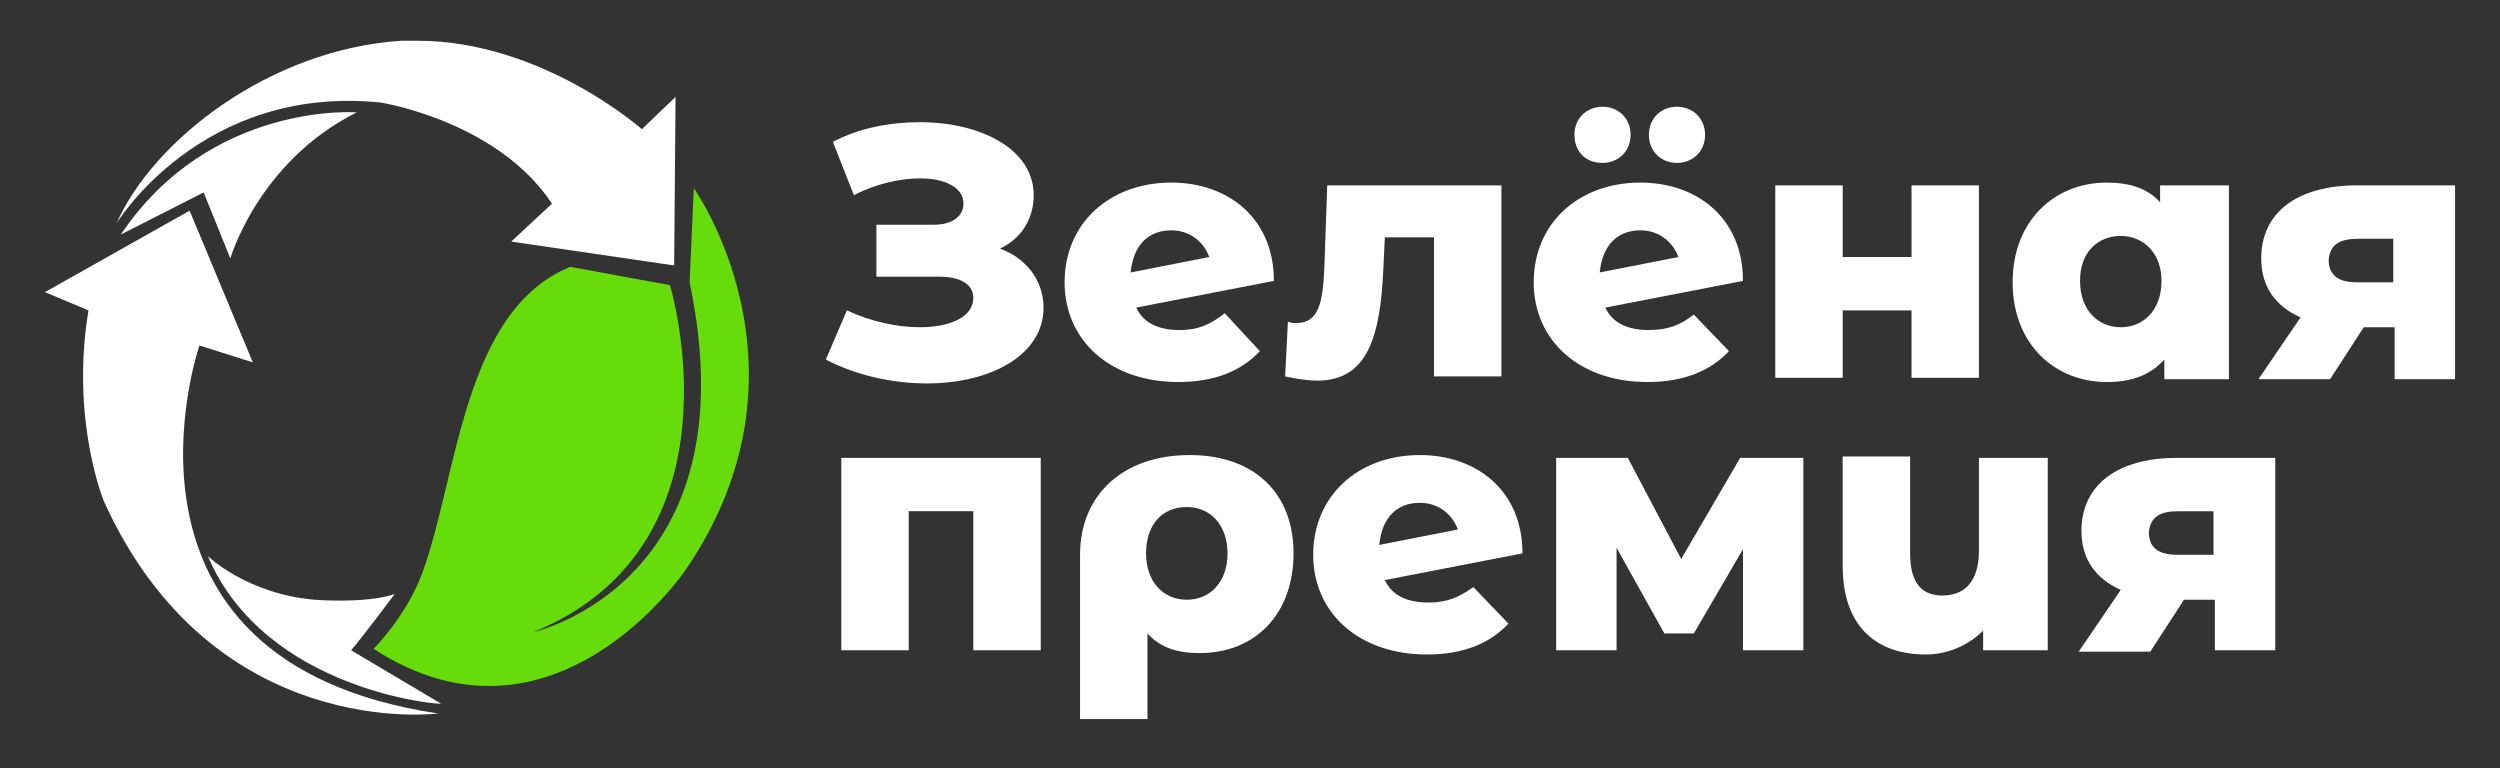
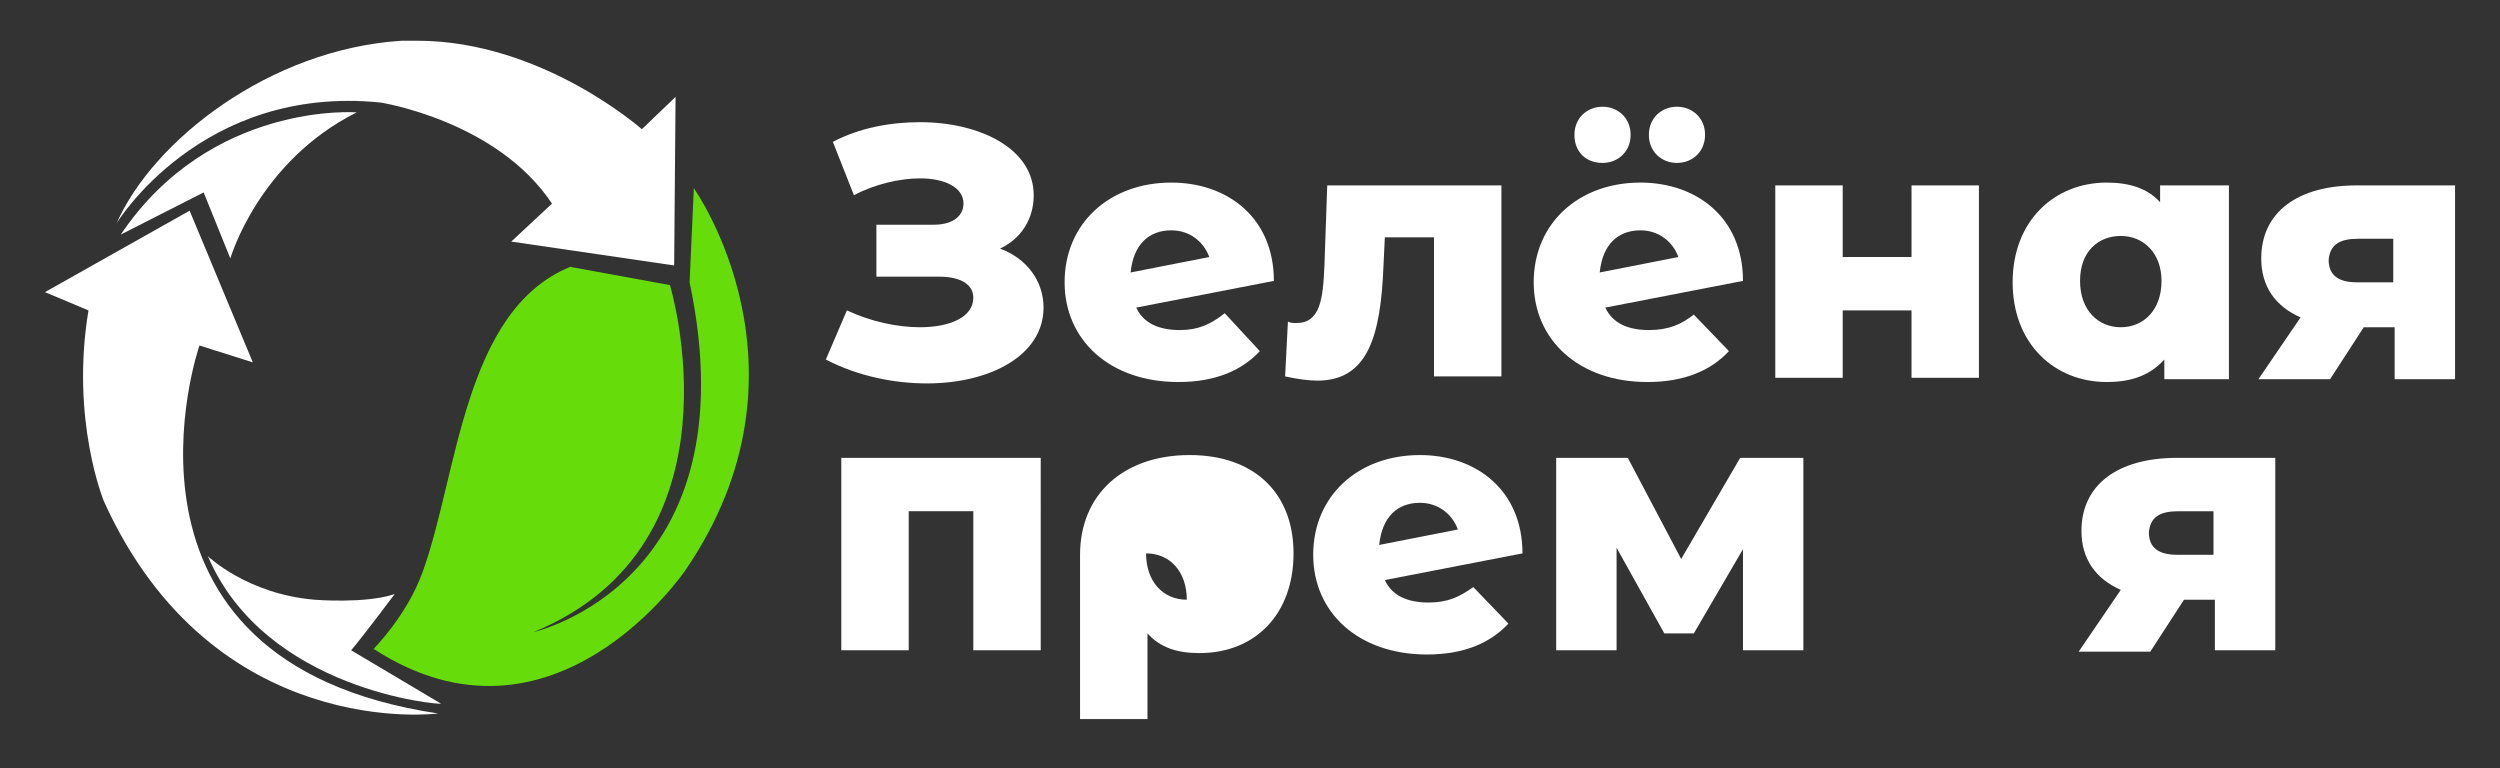
<svg xmlns="http://www.w3.org/2000/svg" version="1.1" id="Слой_1" x="0px" y="0px" viewBox="0 0 178 54.7" style="enable-background:new 0 0 178 54.7;" xml:space="preserve">
  <rect x="0" y="0" width="178" height="54.7" fill="#333333" stroke="none" />
  <style type="text/css"> .st0{fill:#FFFFFF;} .st1{fill:#66DD0A;} </style>
  <path class="st0" d="M71.2,17.7c1.5-0.7,2.4-2.1,2.4-3.8c0-3.3-3.8-5.2-8.1-5.2c-2.1,0-4.3,0.4-6.2,1.4l1.5,3.8 c1.5-0.8,3.3-1.2,4.7-1.2c1.7,0,3.1,0.6,3.1,1.8c0,0.9-0.8,1.5-2.1,1.5h-4.1v3.7h4.5c1.4,0,2.4,0.5,2.4,1.5c0,1.4-1.7,2.1-3.8,2.1 c-1.6,0-3.5-0.4-5.2-1.2l-1.5,3.5c2.3,1.2,4.9,1.7,7.2,1.7c4.5,0,8.3-2,8.3-5.4C74.3,20,73.1,18.4,71.2,17.7z" />
  <path class="st0" d="M84,23.5c-1.5,0-2.6-0.5-3.1-1.6l9.8-1.9c0-4.5-3.3-7-7.3-7c-4.4,0-7.6,2.9-7.6,7.1c0,4.1,3.2,7.1,8.1,7.1 c2.6,0,4.5-0.8,5.8-2.2l-2.5-2.7C86.2,23.1,85.3,23.5,84,23.5z M83.4,16.4c1.3,0,2.3,0.8,2.7,1.9l-5.6,1.1 C80.7,17.4,81.8,16.4,83.4,16.4z" />
  <path class="st0" d="M94.5,13.2l-0.2,5.7c-0.1,2.4-0.3,4.1-2,4.1c-0.2,0-0.4,0-0.6-0.1l-0.2,3.9c0.9,0.2,1.7,0.3,2.3,0.3 c3.6,0,4.5-3.2,4.7-8.1l0.1-2.1h3.5v9.9h4.8V13.2H94.5z" />
  <path class="st0" d="M114.1,11.6c1.1,0,2-0.8,2-2s-0.9-2-2-2s-2,0.8-2,2S112.9,11.6,114.1,11.6z M119.4,11.6c1.1,0,2-0.8,2-2 s-0.9-2-2-2s-2,0.8-2,2S118.3,11.6,119.4,11.6z M117.4,23.5c-1.5,0-2.6-0.5-3.1-1.6l9.8-1.9c0-4.5-3.3-7-7.3-7 c-4.4,0-7.6,2.9-7.6,7.1c0,4.1,3.2,7.1,8.1,7.1c2.6,0,4.5-0.8,5.8-2.2l-2.5-2.6C119.7,23.1,118.8,23.5,117.4,23.5z M116.8,16.4 c1.3,0,2.3,0.8,2.7,1.9l-5.6,1.1C114.1,17.4,115.2,16.4,116.8,16.4z" />
  <path class="st0" d="M126.4,26.9h4.8v-4.8h4.9v4.8h4.8V13.2h-4.8v5.1h-4.9v-5.1h-4.8C126.4,13.2,126.4,26.9,126.4,26.9z" />
  <path class="st0" d="M153.8,13.2v1.2c-0.9-1-2.2-1.4-3.8-1.4c-3.7,0-6.7,2.7-6.7,7.1s3,7.1,6.7,7.1c1.8,0,3.1-0.5,4.1-1.6V27h4.6 V13.2H153.8z M151,23.3c-1.6,0-2.9-1.2-2.9-3.3s1.3-3.2,2.9-3.2c1.6,0,2.9,1.2,2.9,3.2C153.9,22.1,152.6,23.3,151,23.3z" />
  <path class="st0" d="M167.8,13.2c-4.2,0-6.8,1.9-6.8,5.2c0,2,1,3.4,2.8,4.2l-3,4.4h5.1l2.4-3.7h2.2V27h4.3V13.2H167.8z M167.9,17 h2.5v3.1h-2.6c-1.3,0-2-0.5-2-1.6C165.9,17.4,166.6,17,167.9,17z" />
  <path class="st0" d="M59.9,32.6v13.7h4.8v-9.9h4.6v9.9h4.8V32.6H59.9z" />
-   <path class="st0" d="M84.7,32.4c-4.7,0-7.8,2.8-7.8,7.1v11.7h4.8v-6.1c0.9,1,2.1,1.4,3.7,1.4c4,0,6.7-2.8,6.7-7.1 C92.1,35.1,89.3,32.4,84.7,32.4z M84.5,42.7c-1.7,0-2.9-1.3-2.9-3.3s1.1-3.3,2.9-3.3c1.7,0,2.9,1.3,2.9,3.3S86.2,42.7,84.5,42.7z" />
+   <path class="st0" d="M84.7,32.4c-4.7,0-7.8,2.8-7.8,7.1v11.7h4.8v-6.1c0.9,1,2.1,1.4,3.7,1.4c4,0,6.7-2.8,6.7-7.1 C92.1,35.1,89.3,32.4,84.7,32.4z M84.5,42.7c-1.7,0-2.9-1.3-2.9-3.3c1.7,0,2.9,1.3,2.9,3.3S86.2,42.7,84.5,42.7z" />
  <path class="st0" d="M101.7,42.9c-1.5,0-2.6-0.5-3.1-1.6l9.8-1.9c0-4.5-3.3-7-7.3-7c-4.4,0-7.6,2.9-7.6,7.1c0,4.1,3.2,7.1,8.1,7.1 c2.6,0,4.5-0.8,5.8-2.2l-2.5-2.6C103.9,42.5,103.1,42.9,101.7,42.9z M101.1,35.8c1.3,0,2.3,0.8,2.7,1.9l-5.6,1.1 C98.4,36.8,99.5,35.8,101.1,35.8z" />
  <path class="st0" d="M128.4,46.3V32.6h-4.5l-4.2,7.2l-3.8-7.2h-5.1v13.7h4.3V39l3.4,6.1h2.1l3.5-6v7.2H128.4z" />
-   <path class="st0" d="M140.9,32.6v6.6c0,2.3-1.1,3.2-2.6,3.2c-1.4,0-2.3-0.8-2.3-3v-6.9h-4.8v7.8c0,4.4,2.5,6.3,5.9,6.3 c1.5,0,3-0.6,4.1-1.7v1.4h4.6V32.6H140.9z" />
  <path class="st0" d="M155,32.6c-4.2,0-6.8,1.9-6.8,5.2c0,2,1,3.4,2.8,4.2l-3,4.4h5.1l2.4-3.7h2.2v3.6h4.3V32.6H155z M155.1,36.4h2.5 v3.1H155c-1.3,0-2-0.5-2-1.6C153.1,36.8,153.8,36.4,155.1,36.4z" />
  <g>
    <g>
      <g>
        <g>
          <path class="st0" d="M28.6,2.9c-9.4,0.6-17.7,7.1-20.3,13c0,0,6-9.9,18.8-8.6c0,0,8.3,1.3,12.2,7.2l-2.9,2.7L48,18.9l0.1-12 l-2.4,2.3c0,0-7.1-6.3-16-6.3C29.3,2.9,29,2.9,28.6,2.9z" />
          <path class="st0" d="M3.2,20.8l3.1,1.3C5,29.9,7.4,35.7,7.4,35.7c7.8,17.2,23.8,15.1,23.8,15.1c-24.8-3.7-17-26.2-17-26.2 l3.8,1.2L13.5,15L3.2,20.8z" />
          <path class="st0" d="M8.6,16.7l5.9-3l1.9,4.7c0,0,2-6.9,9-10.4C25.4,8,15,7.2,8.6,16.7z" />
          <path class="st0" d="M14.8,39.6c0,0,2.8,2.7,7.6,3.1c0,0,3.6,0.3,5.7-0.4c0,0-2.4,3.2-3.1,4l6.4,3.8 C31.4,50.2,18.9,49.2,14.8,39.6z" />
          <path class="st1" d="M38,45c15.3-6.3,9.7-24.7,9.7-24.7L40.6,19c-7.6,3.1-8,14.8-10.5,21.7c-1.1,3.1-3.5,5.5-3.5,5.5 c12.8,8.3,22.2-5.6,22.2-5.6c9.8-14.3,0.6-27.2,0.6-27.2l-0.3,6.7C53.6,41.5,38,45,38,45z" />
        </g>
      </g>
    </g>
  </g>
</svg>